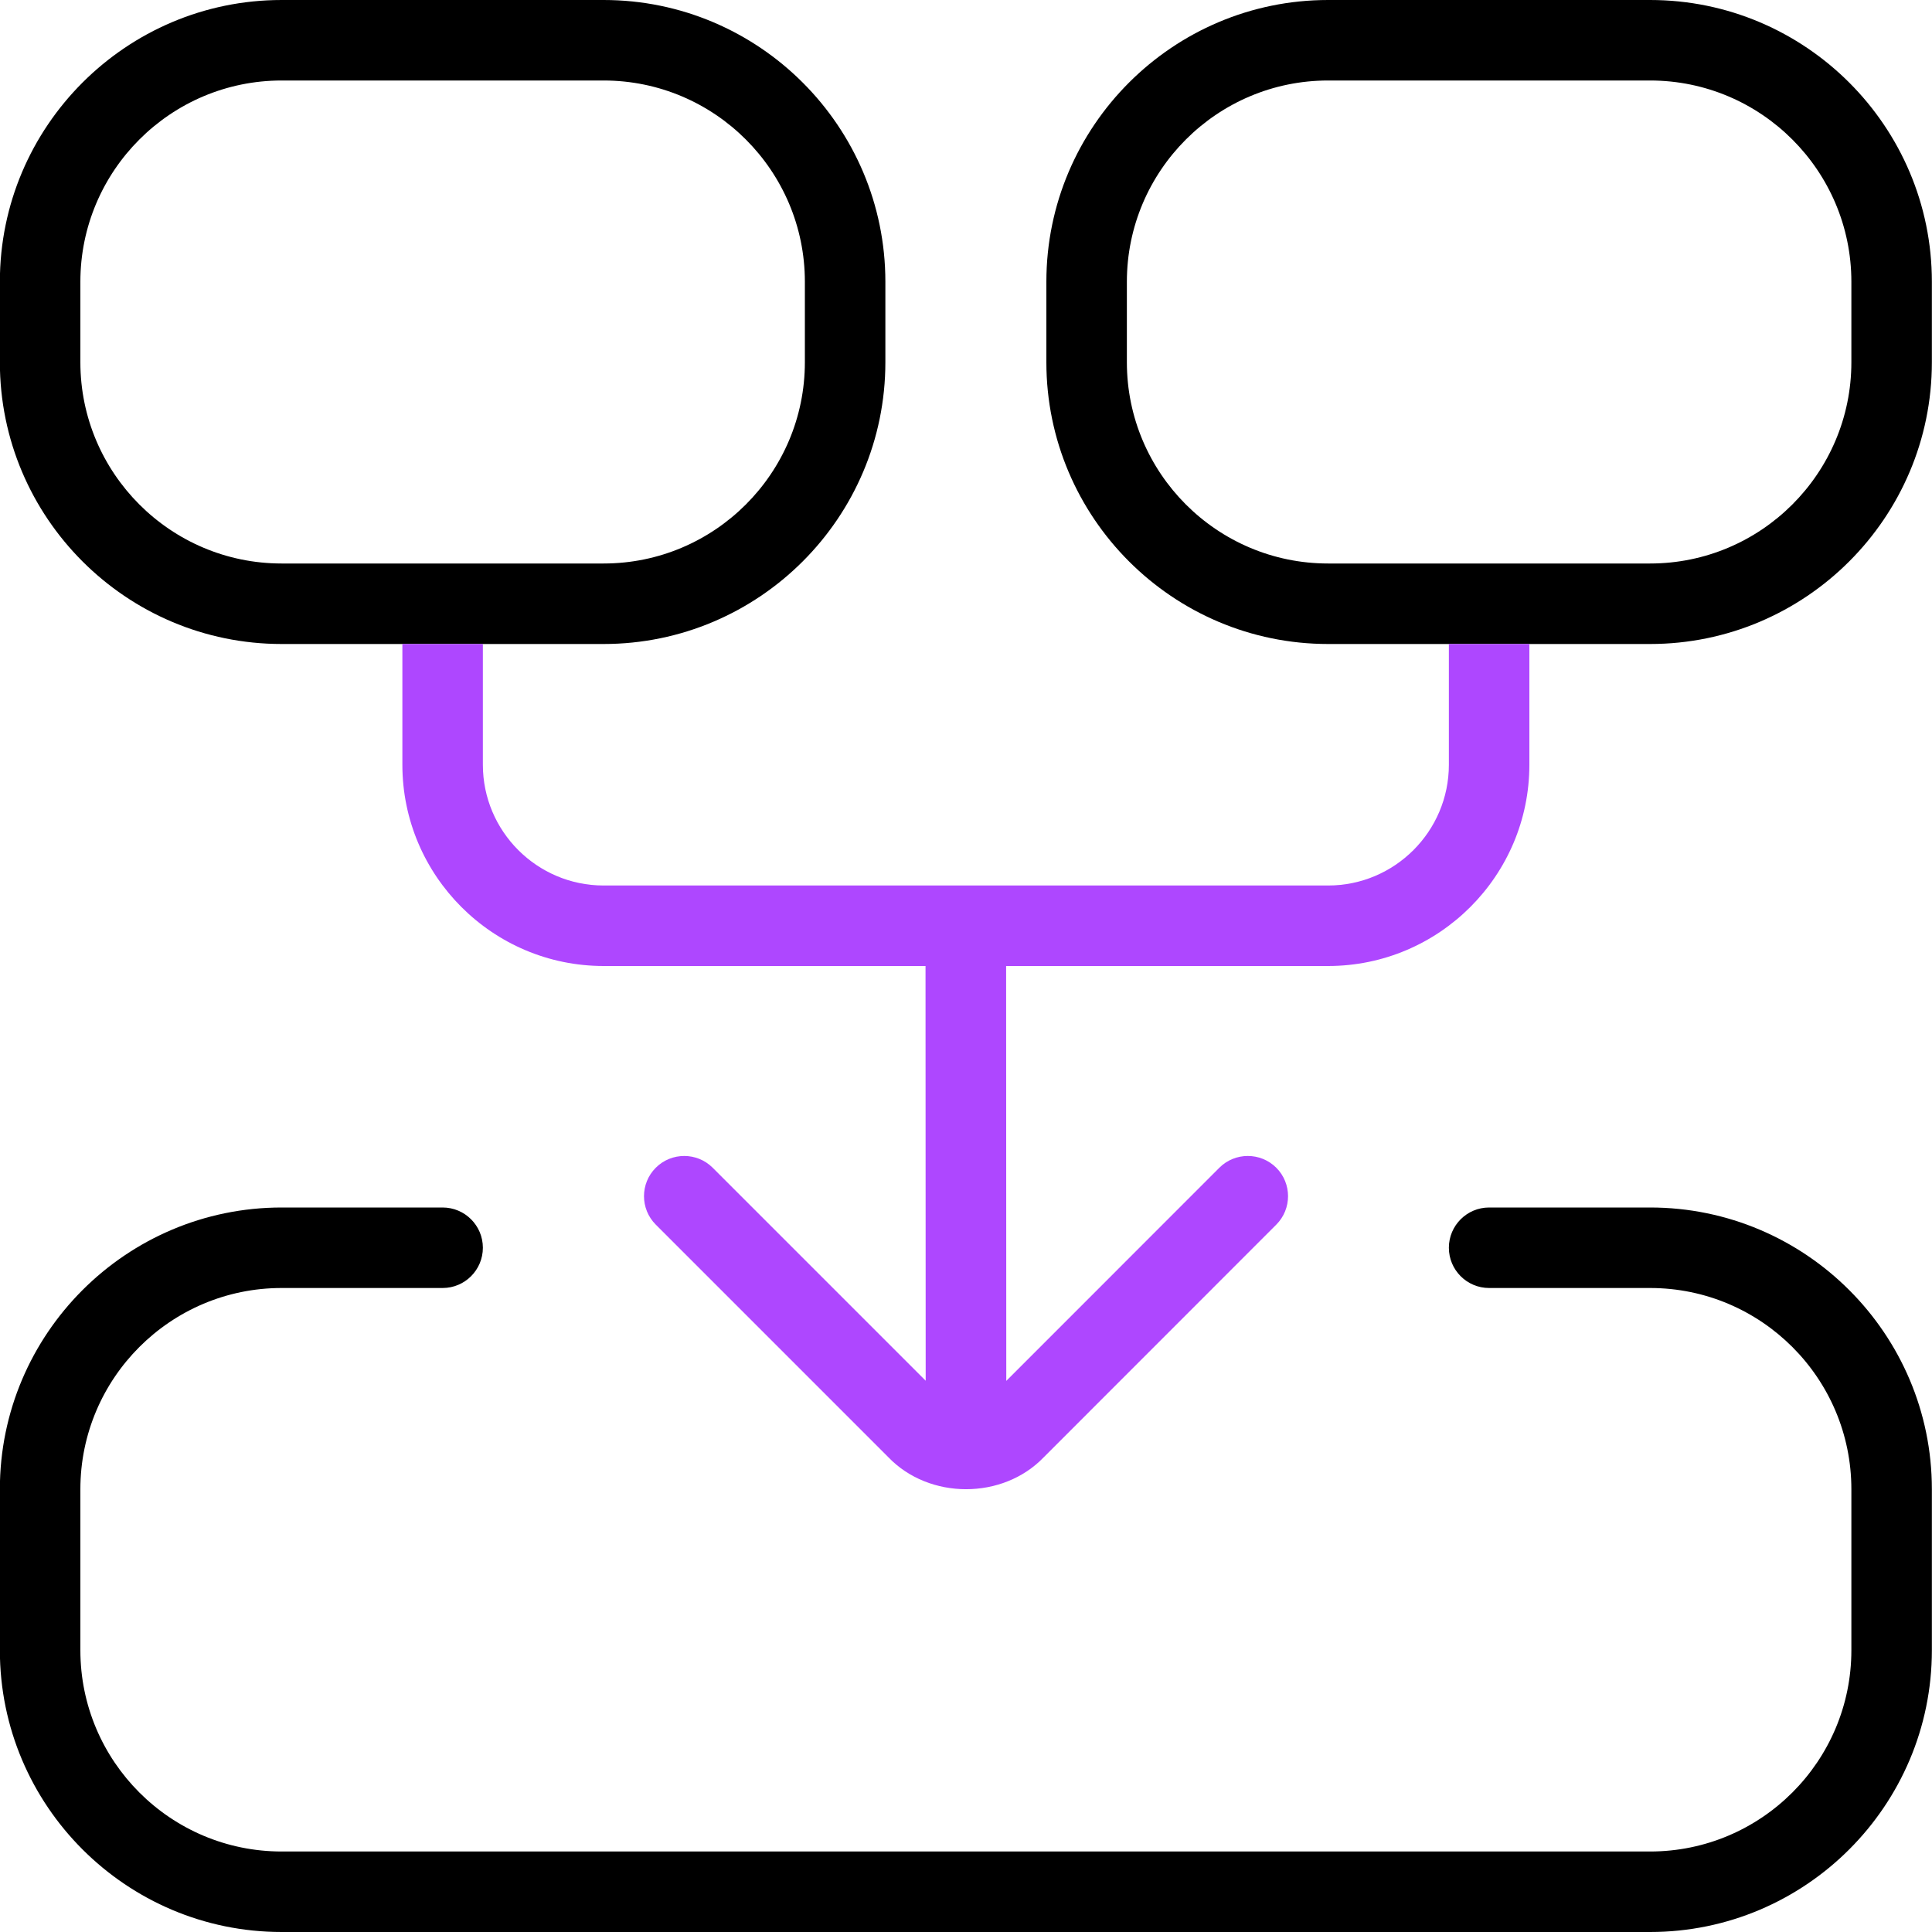
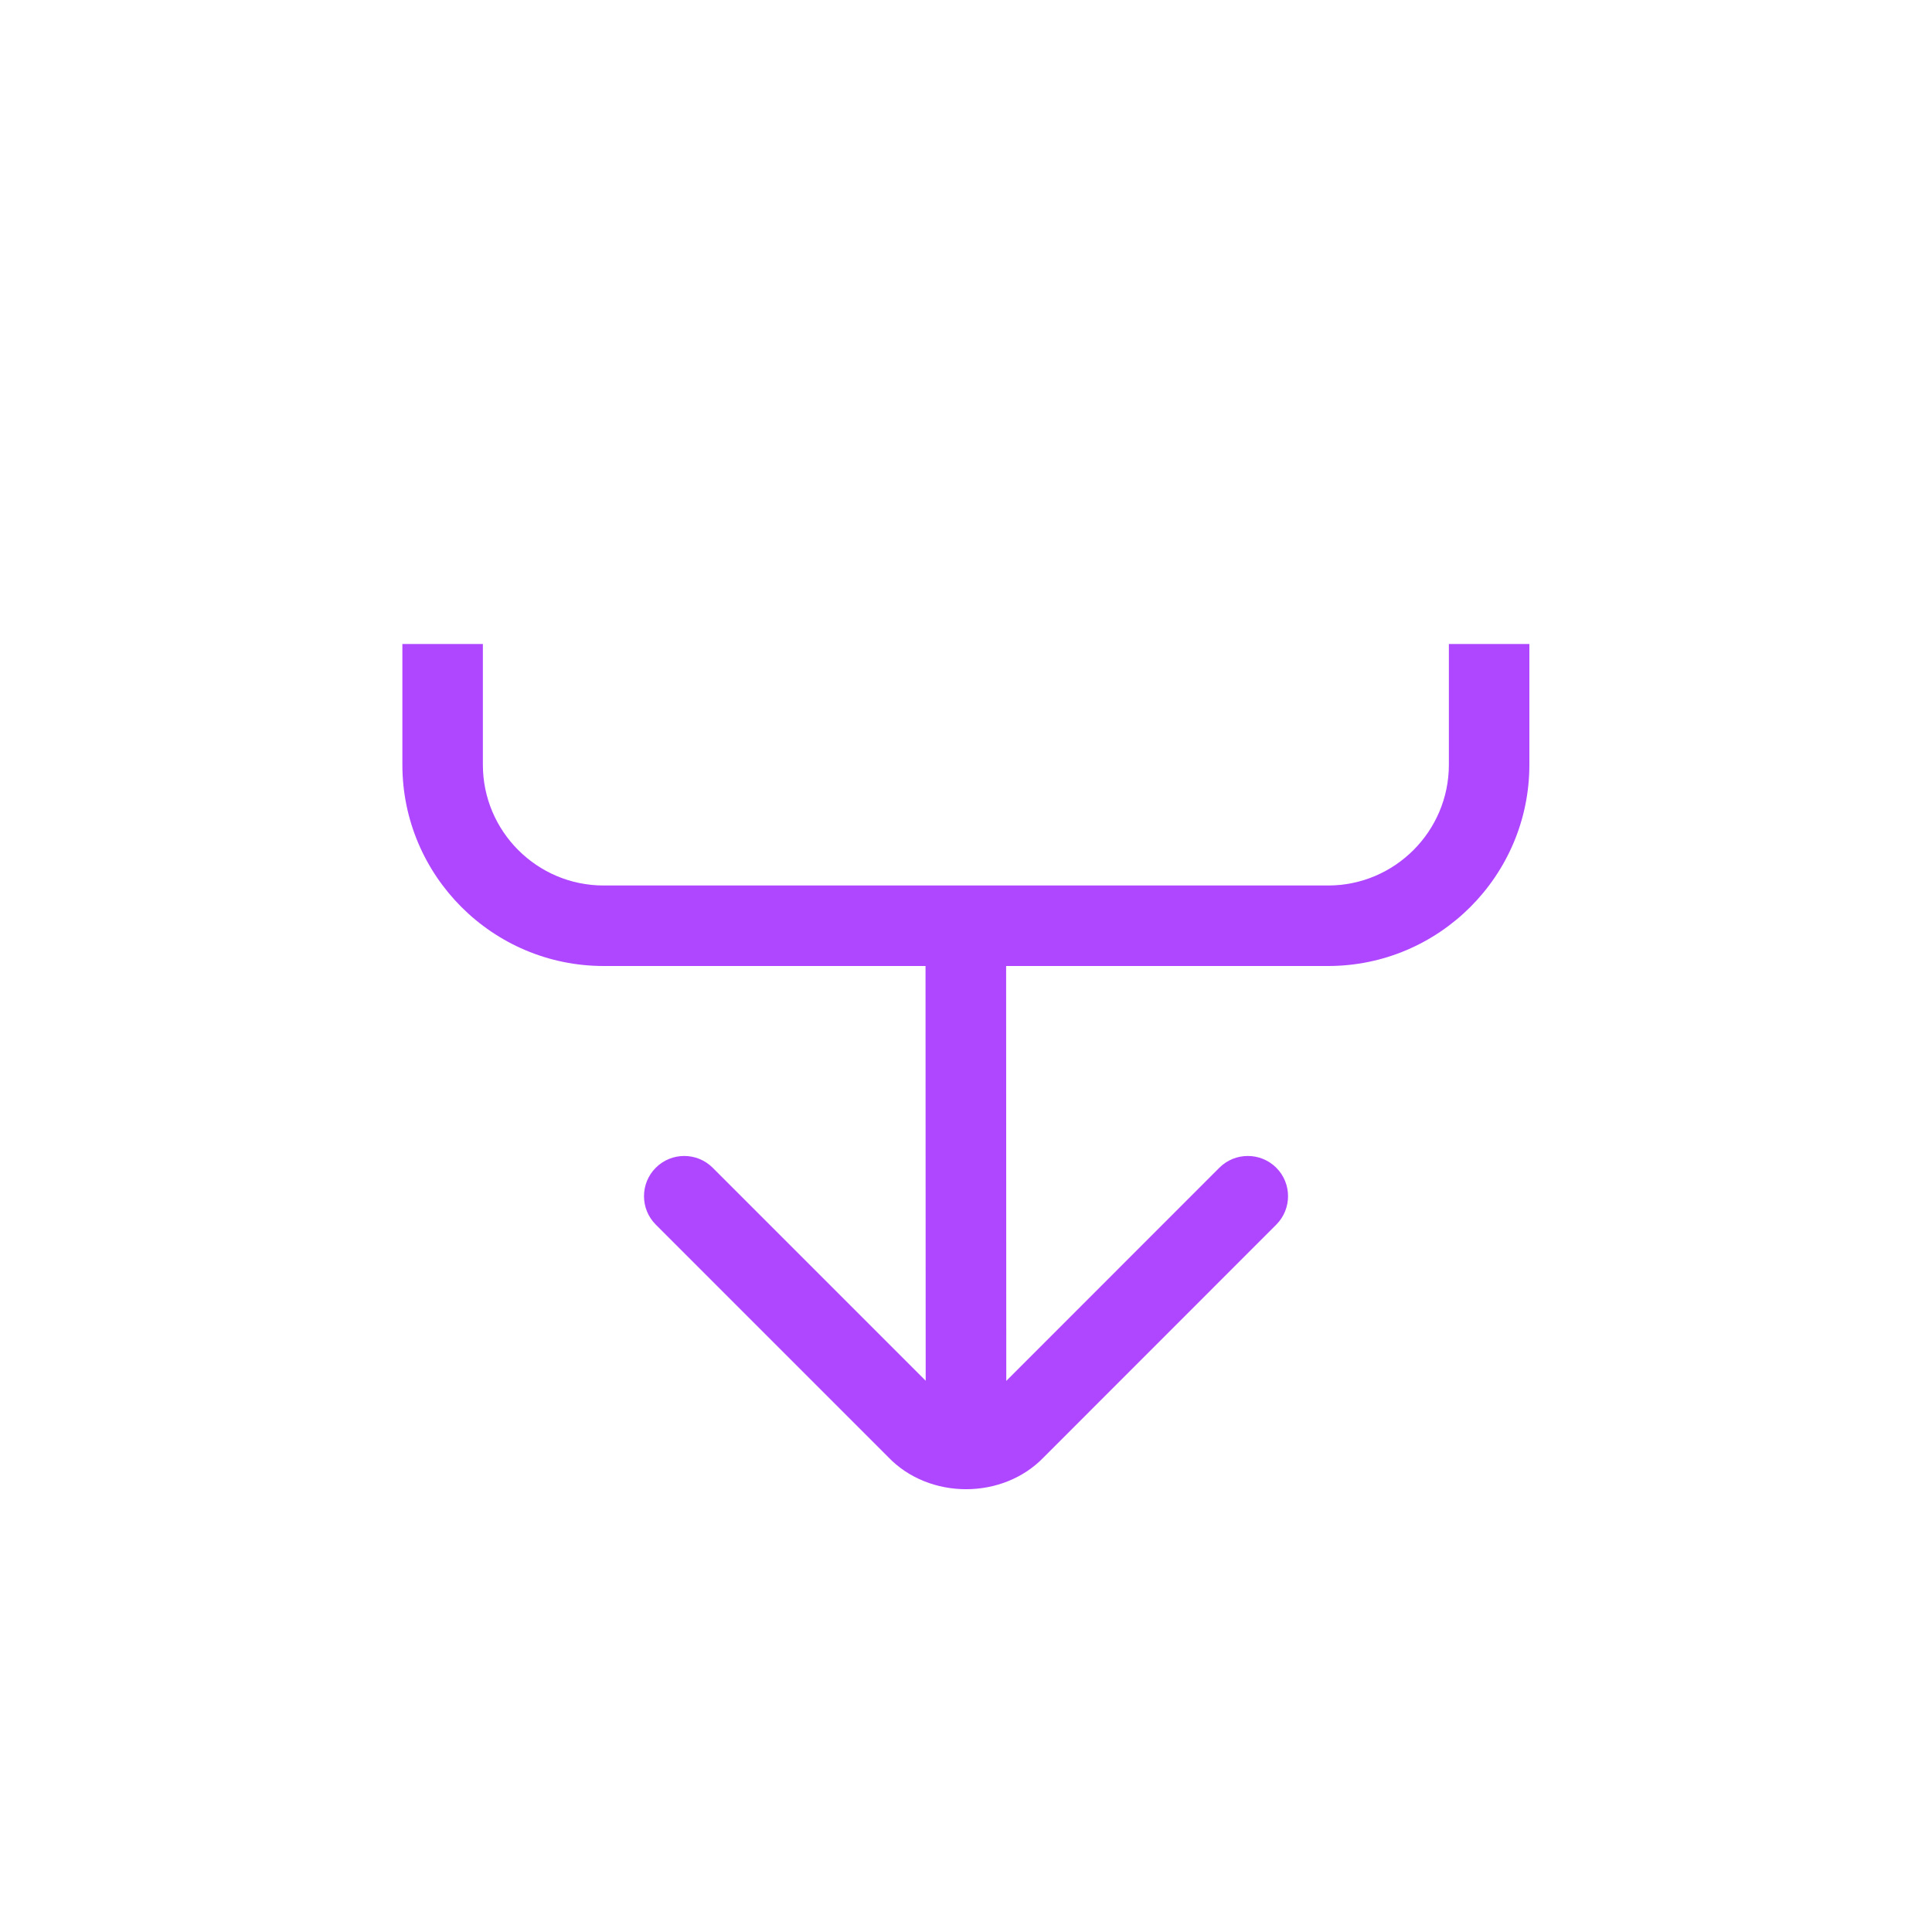
<svg xmlns="http://www.w3.org/2000/svg" width="60" height="60" viewBox="0 0 60 60" fill="none">
  <g clip-path="url(#clip0_1585_1956)">
-     <path fill-rule="evenodd" clip-rule="evenodd" d="M59.996 51.25V46.25C59.996 41.425 56.071 37.5 51.246 37.5H46.246C45.556 37.5 44.996 38.06 44.996 38.75C44.996 39.44 45.556 40 46.246 40H51.246C54.693 40 57.496 42.803 57.496 46.25V51.25C57.496 54.697 54.693 57.5 51.246 57.5H8.746C5.298 57.5 2.496 54.697 2.496 51.25V46.25C2.496 42.803 5.298 40 8.746 40H13.746C14.436 40 14.996 39.44 14.996 38.75C14.996 38.06 14.436 37.5 13.746 37.5H8.746C3.921 37.5 -0.004 41.425 -0.004 46.25V51.25C-0.004 56.075 3.921 60 8.746 60H51.246C56.071 60 59.996 56.075 59.996 51.25ZM59.996 11.25V8.75C59.996 3.925 56.071 0 51.246 0H41.246C36.421 0 32.496 3.925 32.496 8.75V11.25C32.496 16.075 36.421 20 41.246 20H44.996H47.496H51.246C56.071 20 59.996 16.075 59.996 11.25ZM14.996 20H18.746C23.571 20 27.496 16.075 27.496 11.25V8.75C27.496 3.925 23.571 0 18.746 0H8.746C3.921 0 -0.004 3.925 -0.004 8.75V11.25C-0.004 16.075 3.921 20 8.746 20H12.496H14.996ZM18.746 17.5H8.746C5.298 17.5 2.496 14.695 2.496 11.25V8.75C2.496 5.305 5.298 2.5 8.746 2.5H18.746C22.193 2.5 24.996 5.305 24.996 8.75V11.25C24.996 14.695 22.193 17.5 18.746 17.5ZM51.246 2.5C54.693 2.5 57.496 5.305 57.496 8.75V11.25C57.496 14.695 54.693 17.5 51.246 17.5H41.246C37.798 17.5 34.996 14.695 34.996 11.25V8.75C34.996 5.305 37.798 2.5 41.246 2.5H51.246Z" fill="black" />
    <path d="M47.496 23.75V20H44.996V23.75C44.996 25.817 43.313 27.5 41.246 27.5H18.746C16.678 27.5 14.996 25.817 14.996 23.75V20H12.496V23.75C12.496 27.195 15.298 30 18.746 30H28.743L28.748 42.88L22.133 36.265C21.646 35.778 20.853 35.778 20.366 36.265C19.878 36.752 19.878 37.545 20.366 38.032L27.588 45.255C28.858 46.58 31.146 46.58 32.416 45.255L39.636 38.032C40.123 37.545 40.123 36.752 39.636 36.265C39.148 35.778 38.356 35.778 37.868 36.265L31.251 42.885L31.246 30H41.246C44.693 30 47.496 27.195 47.496 23.75Z" fill="#AE47FF" />
  </g>
  <defs>
    <clipPath id="clip0_1585_1956">
      <rect width="60" height="60" fill="white" transform="translate(-0.004)" />
    </clipPath>
  </defs>
</svg>